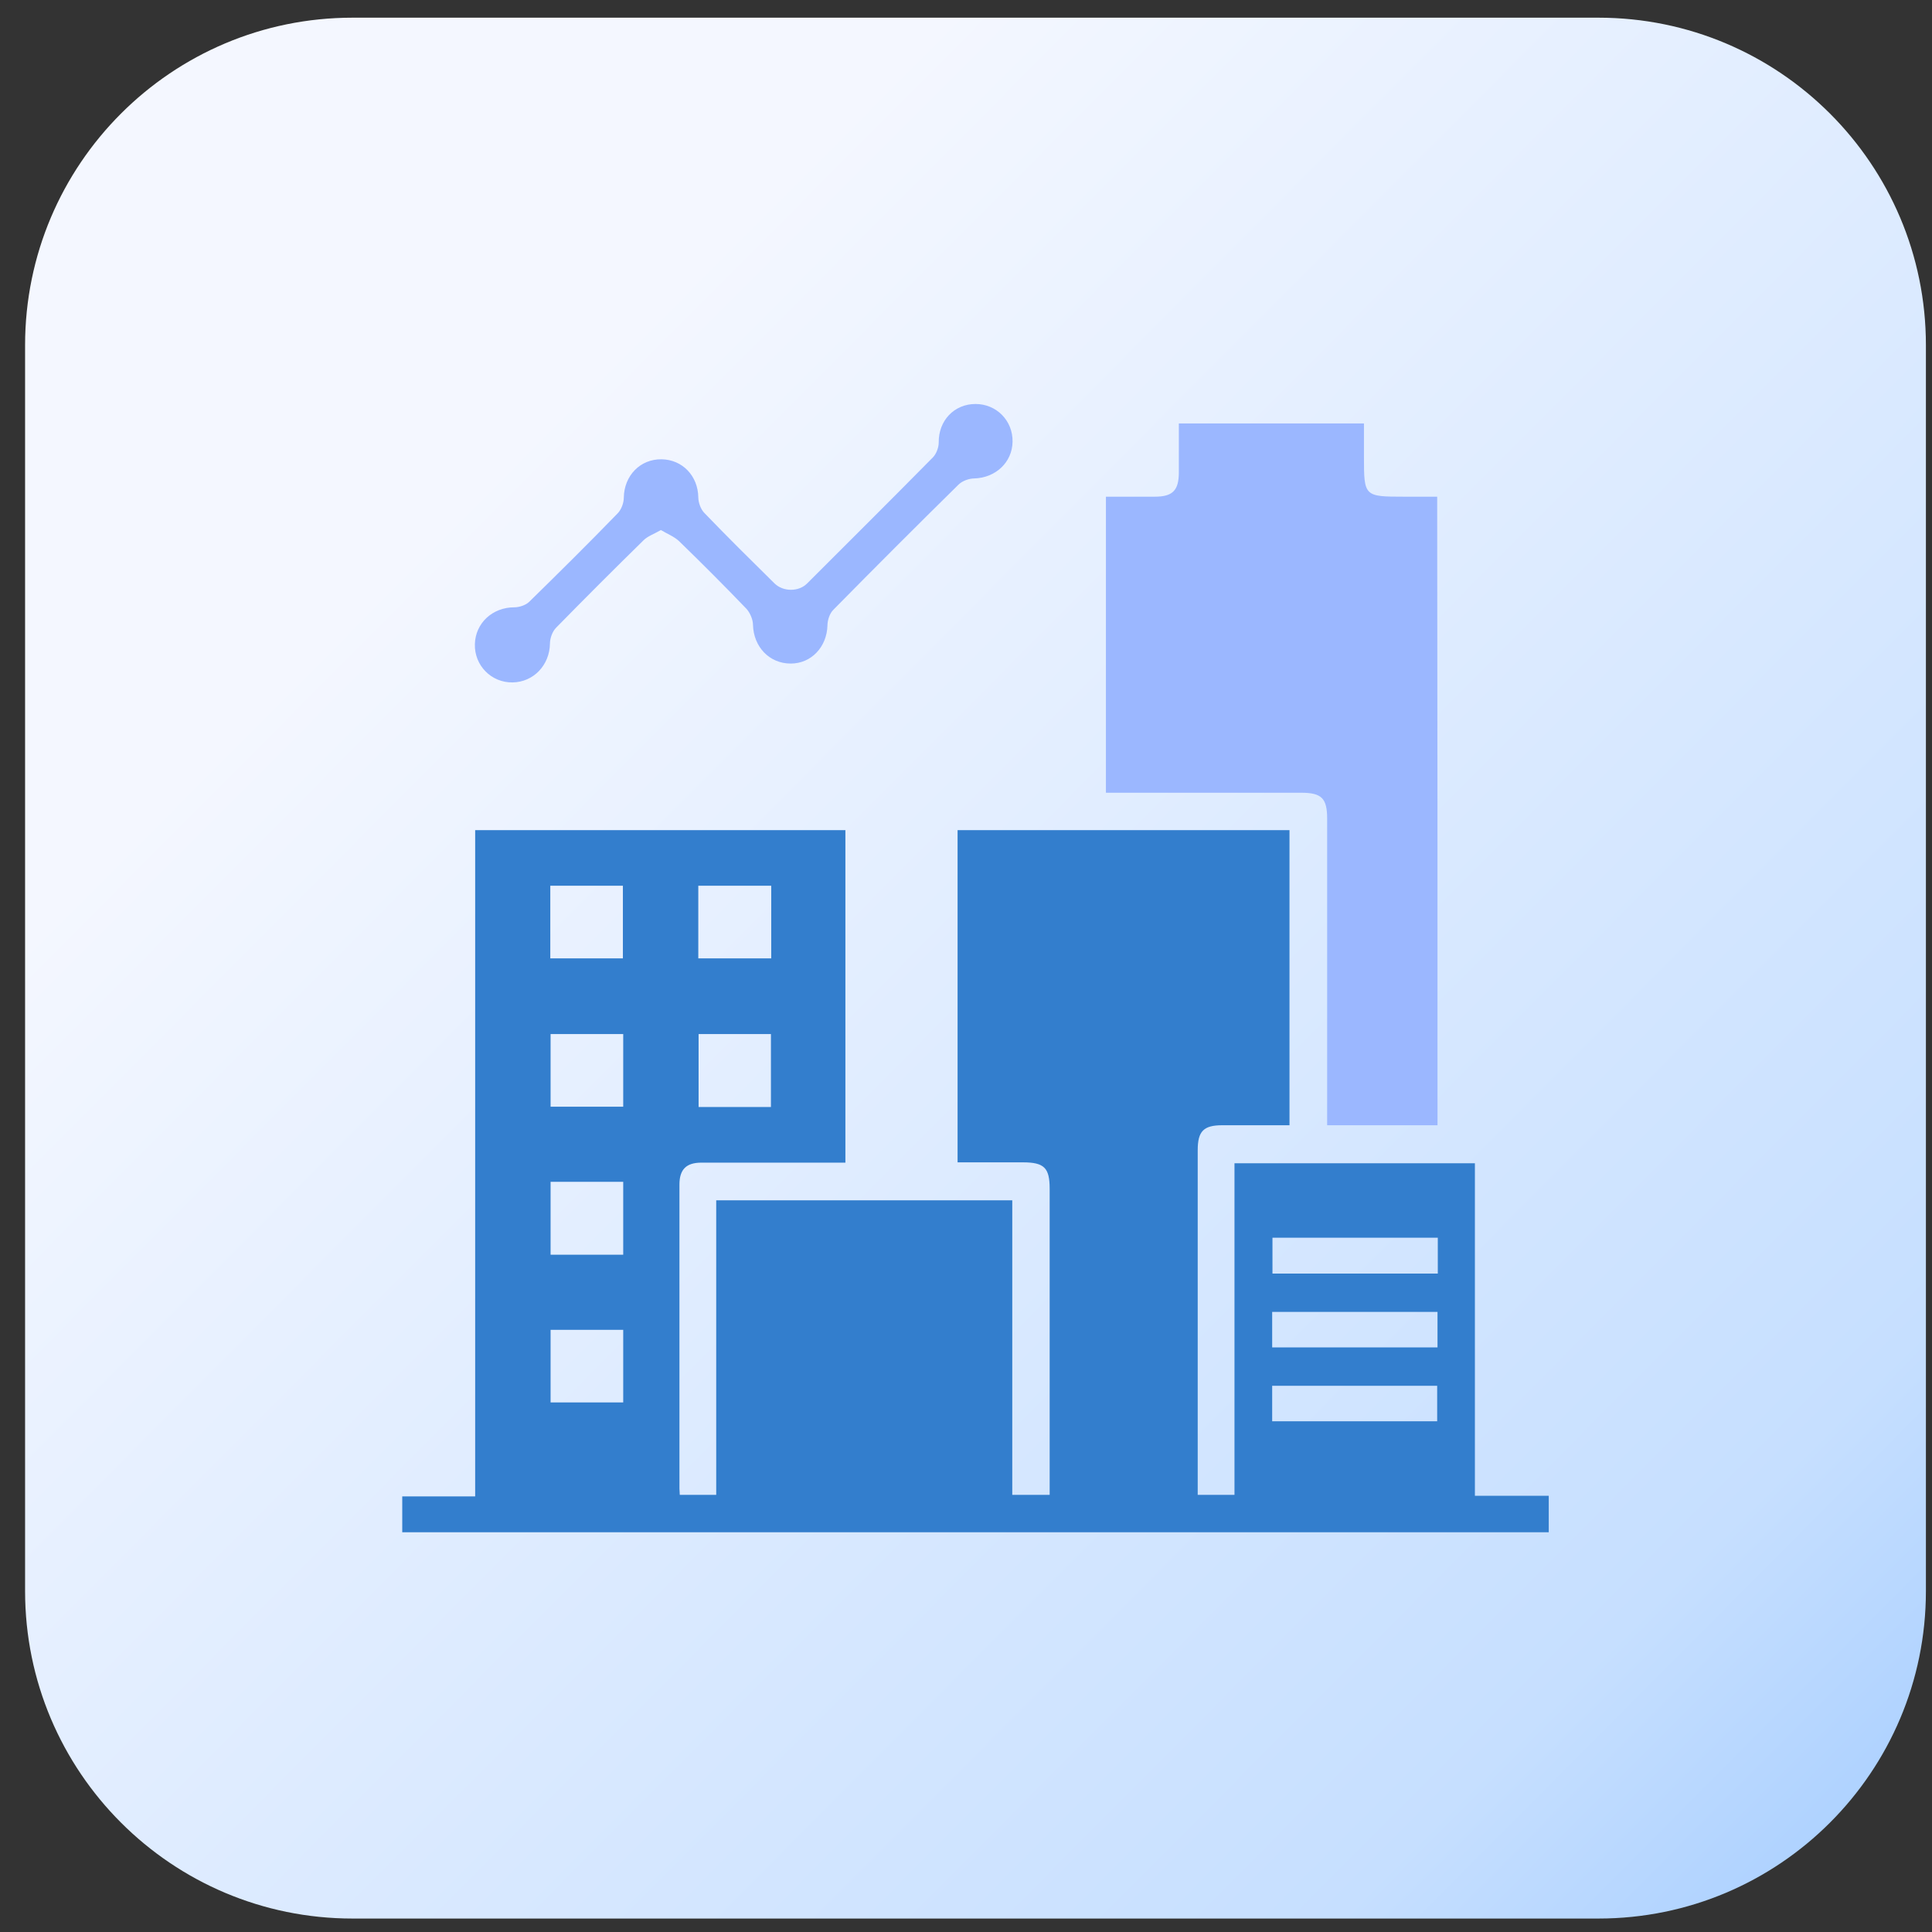
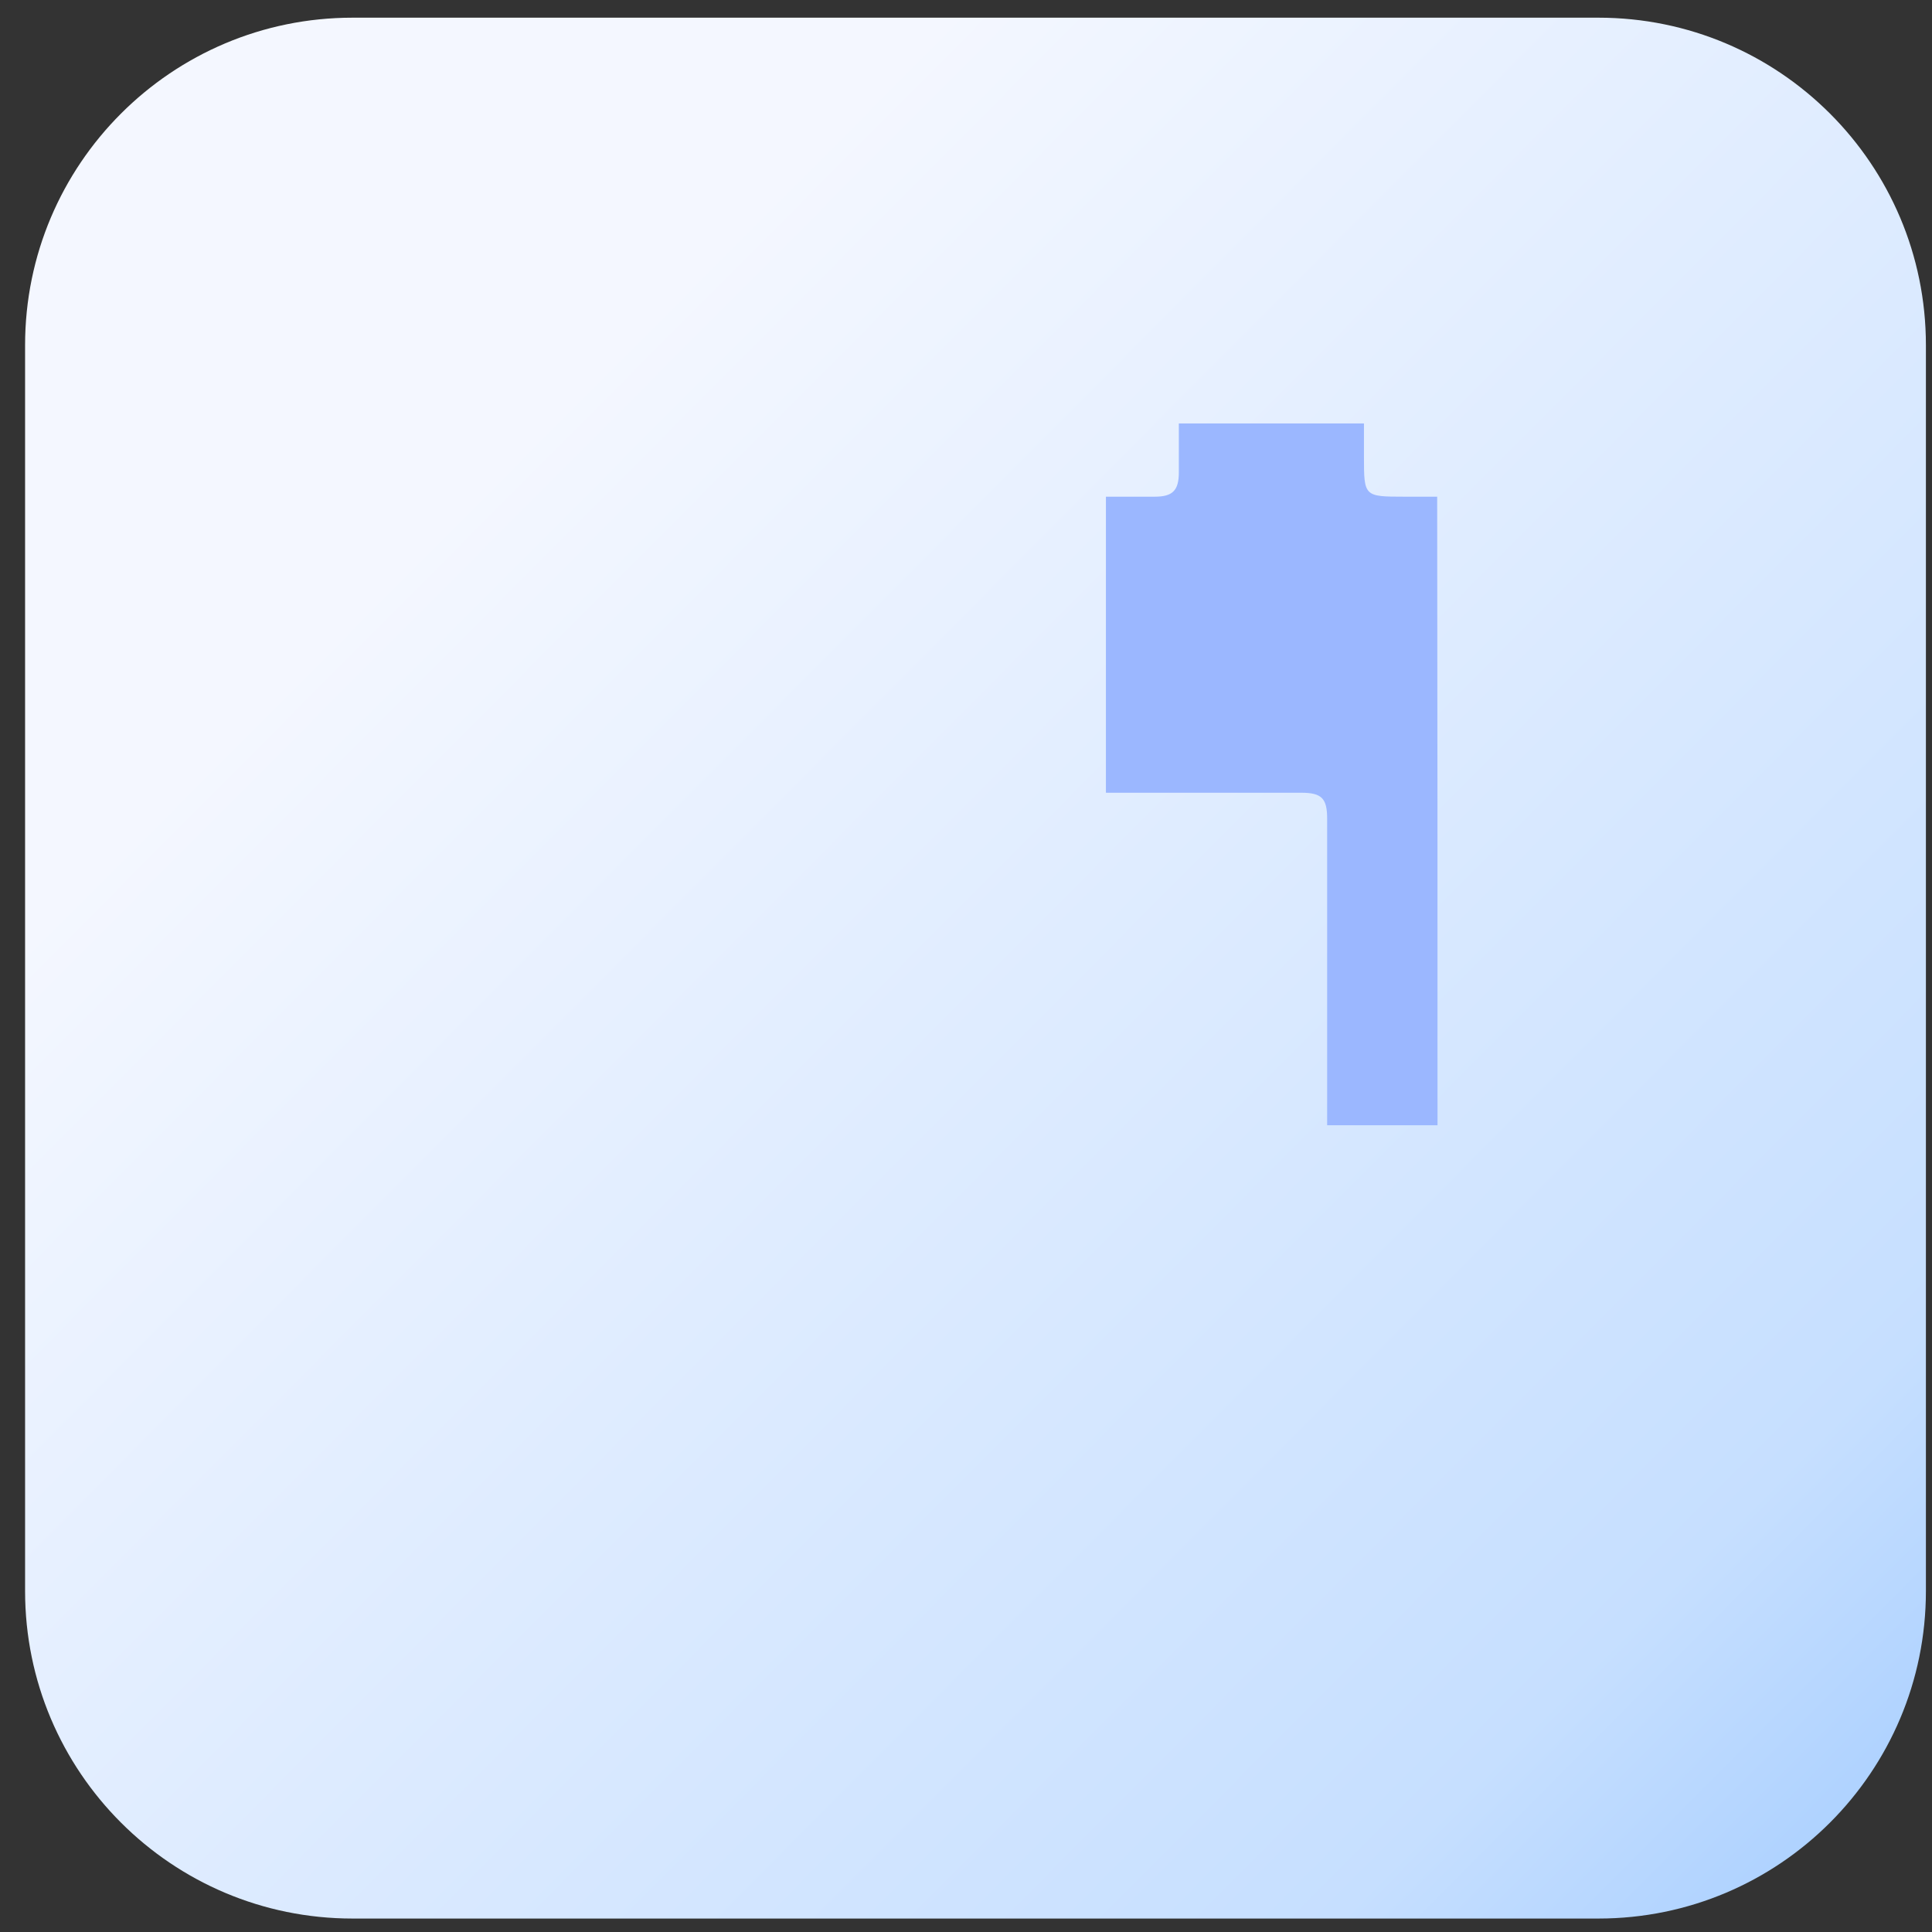
<svg xmlns="http://www.w3.org/2000/svg" width="59" height="59" viewBox="0 0 59 59" fill="none">
  <rect x="0" y="0" width="59" height="59" fill="#333333" stroke="none" />
  <path d="M48.814 0.54H10.766C5.243 0.54 0.766 5.017 0.766 10.54V48.589C0.766 54.111 5.243 58.589 10.766 58.589H48.814C54.337 58.589 58.814 54.111 58.814 48.589V10.54C58.814 5.017 54.337 0.54 48.814 0.54Z" fill="url(#paint0_linear_4063_6511)" />
-   <path d="M14.511 25.351C18.315 25.351 22.061 25.351 25.817 25.351C25.817 28.729 25.817 32.098 25.817 35.505C25.695 35.505 25.572 35.505 25.449 35.505C24.109 35.505 22.759 35.505 21.419 35.505C20.957 35.505 20.749 35.713 20.749 36.175C20.749 39.27 20.749 42.366 20.749 45.461C20.749 45.518 20.759 45.575 20.759 45.65C21.127 45.65 21.485 45.65 21.872 45.65C21.872 42.649 21.872 39.667 21.872 36.656C24.892 36.656 27.893 36.656 30.913 36.656C30.913 39.648 30.913 42.63 30.913 45.65C31.291 45.65 31.649 45.65 32.055 45.65C32.055 45.537 32.055 45.414 32.055 45.282C32.055 42.29 32.055 39.299 32.055 36.307C32.055 35.666 31.895 35.496 31.234 35.496C30.573 35.496 29.922 35.496 29.243 35.496C29.243 32.108 29.243 28.739 29.243 25.351C32.612 25.351 35.981 25.351 39.379 25.351C39.379 28.342 39.379 31.334 39.379 34.363C38.69 34.363 38.01 34.363 37.331 34.363C36.755 34.363 36.576 34.542 36.576 35.128C36.576 38.534 36.576 41.932 36.576 45.339C36.576 45.433 36.576 45.527 36.576 45.65C36.944 45.65 37.302 45.65 37.699 45.65C37.699 42.281 37.699 38.912 37.699 35.524C40.162 35.524 42.578 35.524 45.041 35.524C45.041 38.893 45.041 42.262 45.041 45.678C45.815 45.678 46.551 45.678 47.296 45.678C47.296 46.065 47.296 46.414 47.296 46.792C35.632 46.792 23.968 46.792 12.284 46.792C12.284 46.433 12.284 46.084 12.284 45.697C13.02 45.697 13.747 45.697 14.511 45.697C14.511 38.903 14.511 32.145 14.511 25.351ZM43.908 38.893C43.908 38.506 43.908 38.157 43.908 37.798C42.219 37.798 40.539 37.798 38.859 37.798C38.859 38.176 38.859 38.534 38.859 38.893C40.549 38.893 42.219 38.893 43.908 38.893ZM43.899 41.148C43.899 40.762 43.899 40.412 43.899 40.063C42.2 40.063 40.52 40.063 38.85 40.063C38.85 40.441 38.85 40.79 38.85 41.148C40.539 41.148 42.21 41.148 43.899 41.148ZM38.85 43.404C40.549 43.404 42.228 43.404 43.889 43.404C43.889 43.026 43.889 42.668 43.889 42.319C42.191 42.319 40.53 42.319 38.85 42.319C38.85 42.677 38.85 43.026 38.85 43.404ZM16.805 29.267C17.569 29.267 18.296 29.267 19.022 29.267C19.022 28.512 19.022 27.776 19.022 27.049C18.267 27.049 17.541 27.049 16.805 27.049C16.805 27.795 16.805 28.521 16.805 29.267ZM21.325 29.267C22.09 29.267 22.826 29.267 23.552 29.267C23.552 28.512 23.552 27.795 23.552 27.049C22.807 27.049 22.071 27.049 21.325 27.049C21.325 27.795 21.325 28.521 21.325 29.267ZM19.032 31.579C18.286 31.579 17.55 31.579 16.814 31.579C16.814 32.334 16.814 33.061 16.814 33.797C17.569 33.797 18.305 33.797 19.032 33.797C19.032 33.042 19.032 32.315 19.032 31.579ZM23.543 33.806C23.543 33.032 23.543 32.306 23.543 31.579C22.788 31.579 22.061 31.579 21.334 31.579C21.334 32.334 21.334 33.061 21.334 33.806C22.08 33.806 22.797 33.806 23.543 33.806ZM16.814 36.09C16.814 36.855 16.814 37.591 16.814 38.317C17.569 38.317 18.286 38.317 19.032 38.317C19.032 37.572 19.032 36.836 19.032 36.09C18.277 36.09 17.56 36.09 16.814 36.09ZM16.814 40.611C16.814 41.375 16.814 42.102 16.814 42.828C17.569 42.828 18.305 42.828 19.032 42.828C19.032 42.073 19.032 41.347 19.032 40.611C18.286 40.611 17.56 40.611 16.814 40.611Z" fill="#337ECD" />
  <path d="M43.899 34.363C42.776 34.363 41.671 34.363 40.529 34.363C40.529 34.212 40.529 34.071 40.529 33.938C40.529 30.956 40.529 27.983 40.529 25.001C40.529 24.378 40.36 24.209 39.737 24.209C37.755 24.209 35.783 24.209 33.773 24.209C33.773 21.198 33.773 18.206 33.773 15.168C34.263 15.168 34.763 15.168 35.264 15.168C35.811 15.168 36 14.979 36 14.422C36 13.931 36 13.441 36 12.931C37.887 12.931 39.737 12.931 41.653 12.931C41.653 13.271 41.653 13.611 41.653 13.96C41.653 15.158 41.662 15.168 42.879 15.168C43.21 15.168 43.54 15.168 43.889 15.168C43.899 21.566 43.899 27.955 43.899 34.363Z" fill="#9BB7FF" />
-   <path d="M20.183 16.187C19.966 16.31 19.777 16.376 19.654 16.498C18.758 17.376 17.861 18.273 16.983 19.169C16.87 19.282 16.795 19.49 16.795 19.651C16.785 20.311 16.295 20.83 15.653 20.84C15.002 20.849 14.483 20.321 14.502 19.669C14.52 19.028 15.039 18.546 15.709 18.546C15.86 18.546 16.059 18.48 16.162 18.377C17.068 17.489 17.974 16.593 18.861 15.678C18.975 15.564 19.05 15.357 19.05 15.196C19.06 14.526 19.55 14.017 20.202 14.026C20.843 14.035 21.315 14.536 21.325 15.187C21.325 15.347 21.4 15.555 21.513 15.668C22.212 16.395 22.938 17.112 23.656 17.82C23.92 18.075 24.392 18.075 24.646 17.82C25.93 16.536 27.213 15.262 28.488 13.969C28.591 13.866 28.667 13.667 28.667 13.516C28.657 12.846 29.139 12.337 29.79 12.337C30.431 12.337 30.932 12.846 30.922 13.488C30.913 14.12 30.403 14.592 29.752 14.611C29.592 14.611 29.384 14.687 29.271 14.8C27.987 16.064 26.713 17.338 25.449 18.622C25.335 18.735 25.269 18.943 25.269 19.103C25.25 19.754 24.779 20.264 24.146 20.264C23.495 20.264 23.014 19.754 22.995 19.084C22.995 18.924 22.91 18.726 22.806 18.603C22.127 17.895 21.438 17.206 20.739 16.527C20.588 16.385 20.39 16.31 20.183 16.187Z" fill="#9BB7FF" />
  <defs>
    <linearGradient id="paint0_linear_4063_6511" x1="70.037" y1="69.63" x2="7.004" y2="6.881" gradientUnits="userSpaceOnUse">
      <stop stop-color="#438CDA" />
      <stop offset="0.159" stop-color="#A0CAFF" />
      <stop offset="0.32" stop-color="#C6DFFF" />
      <stop offset="0.878" stop-color="#F4F7FF" />
    </linearGradient>
  </defs>
</svg>